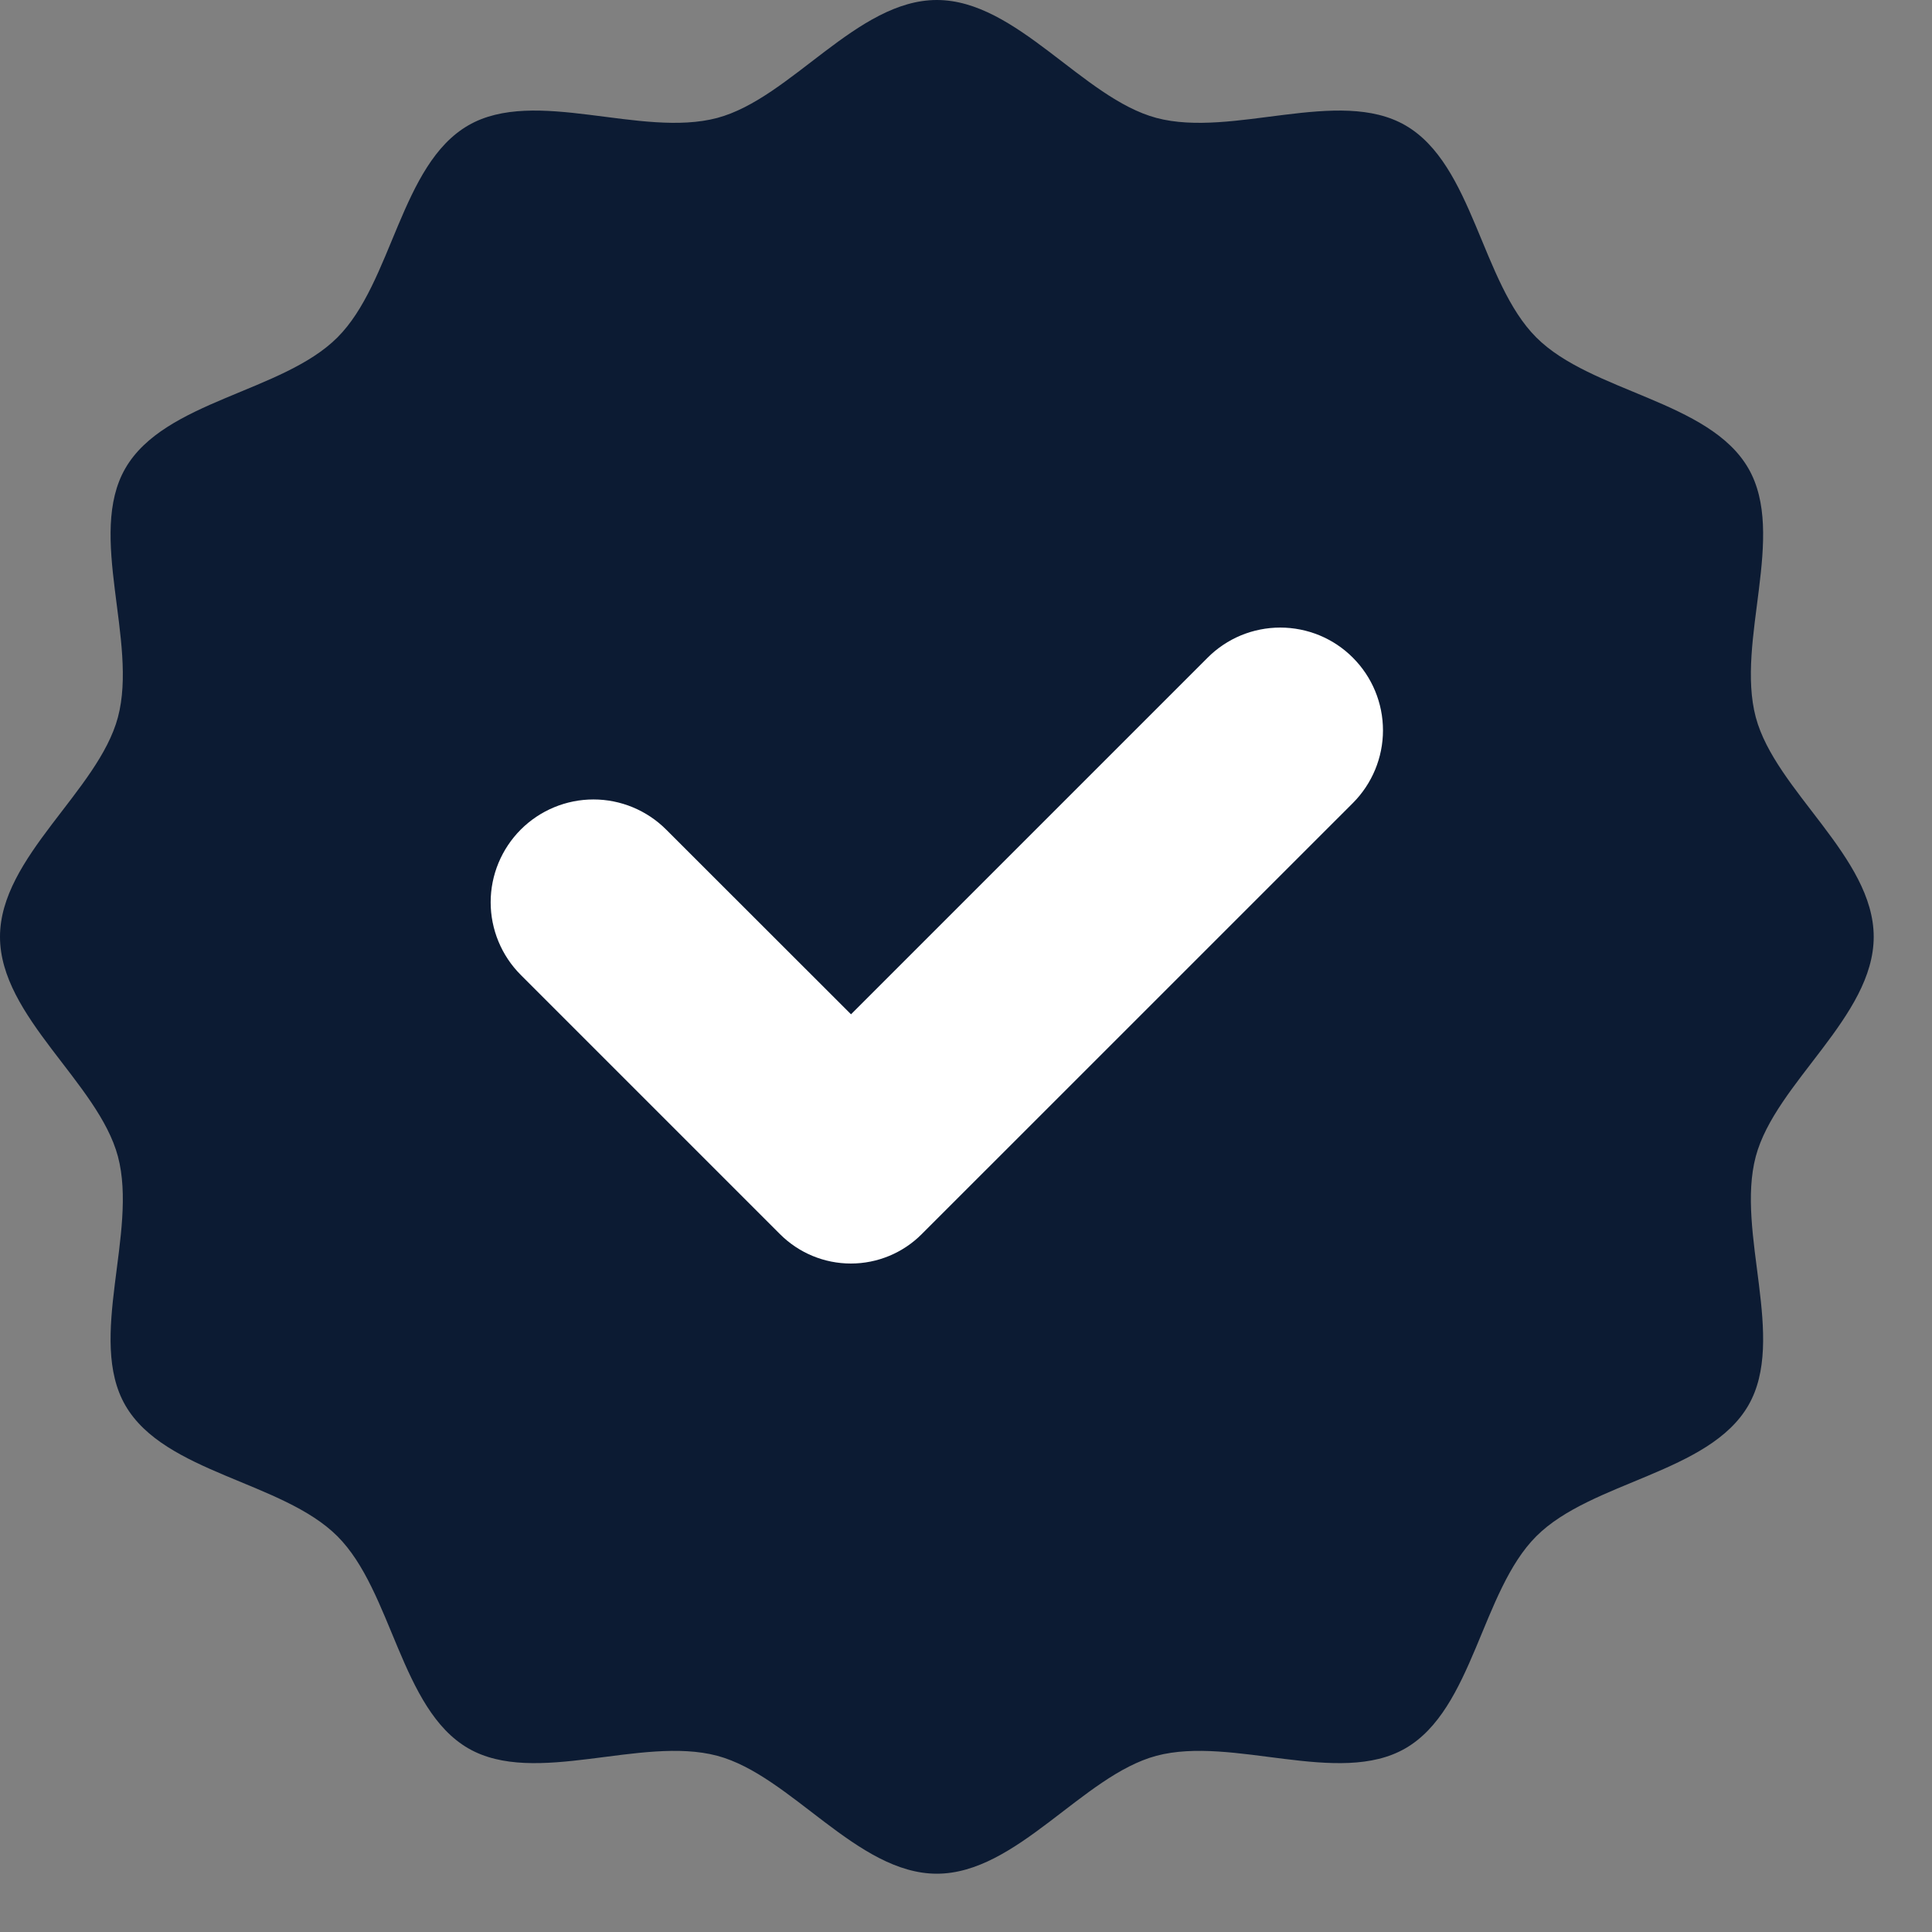
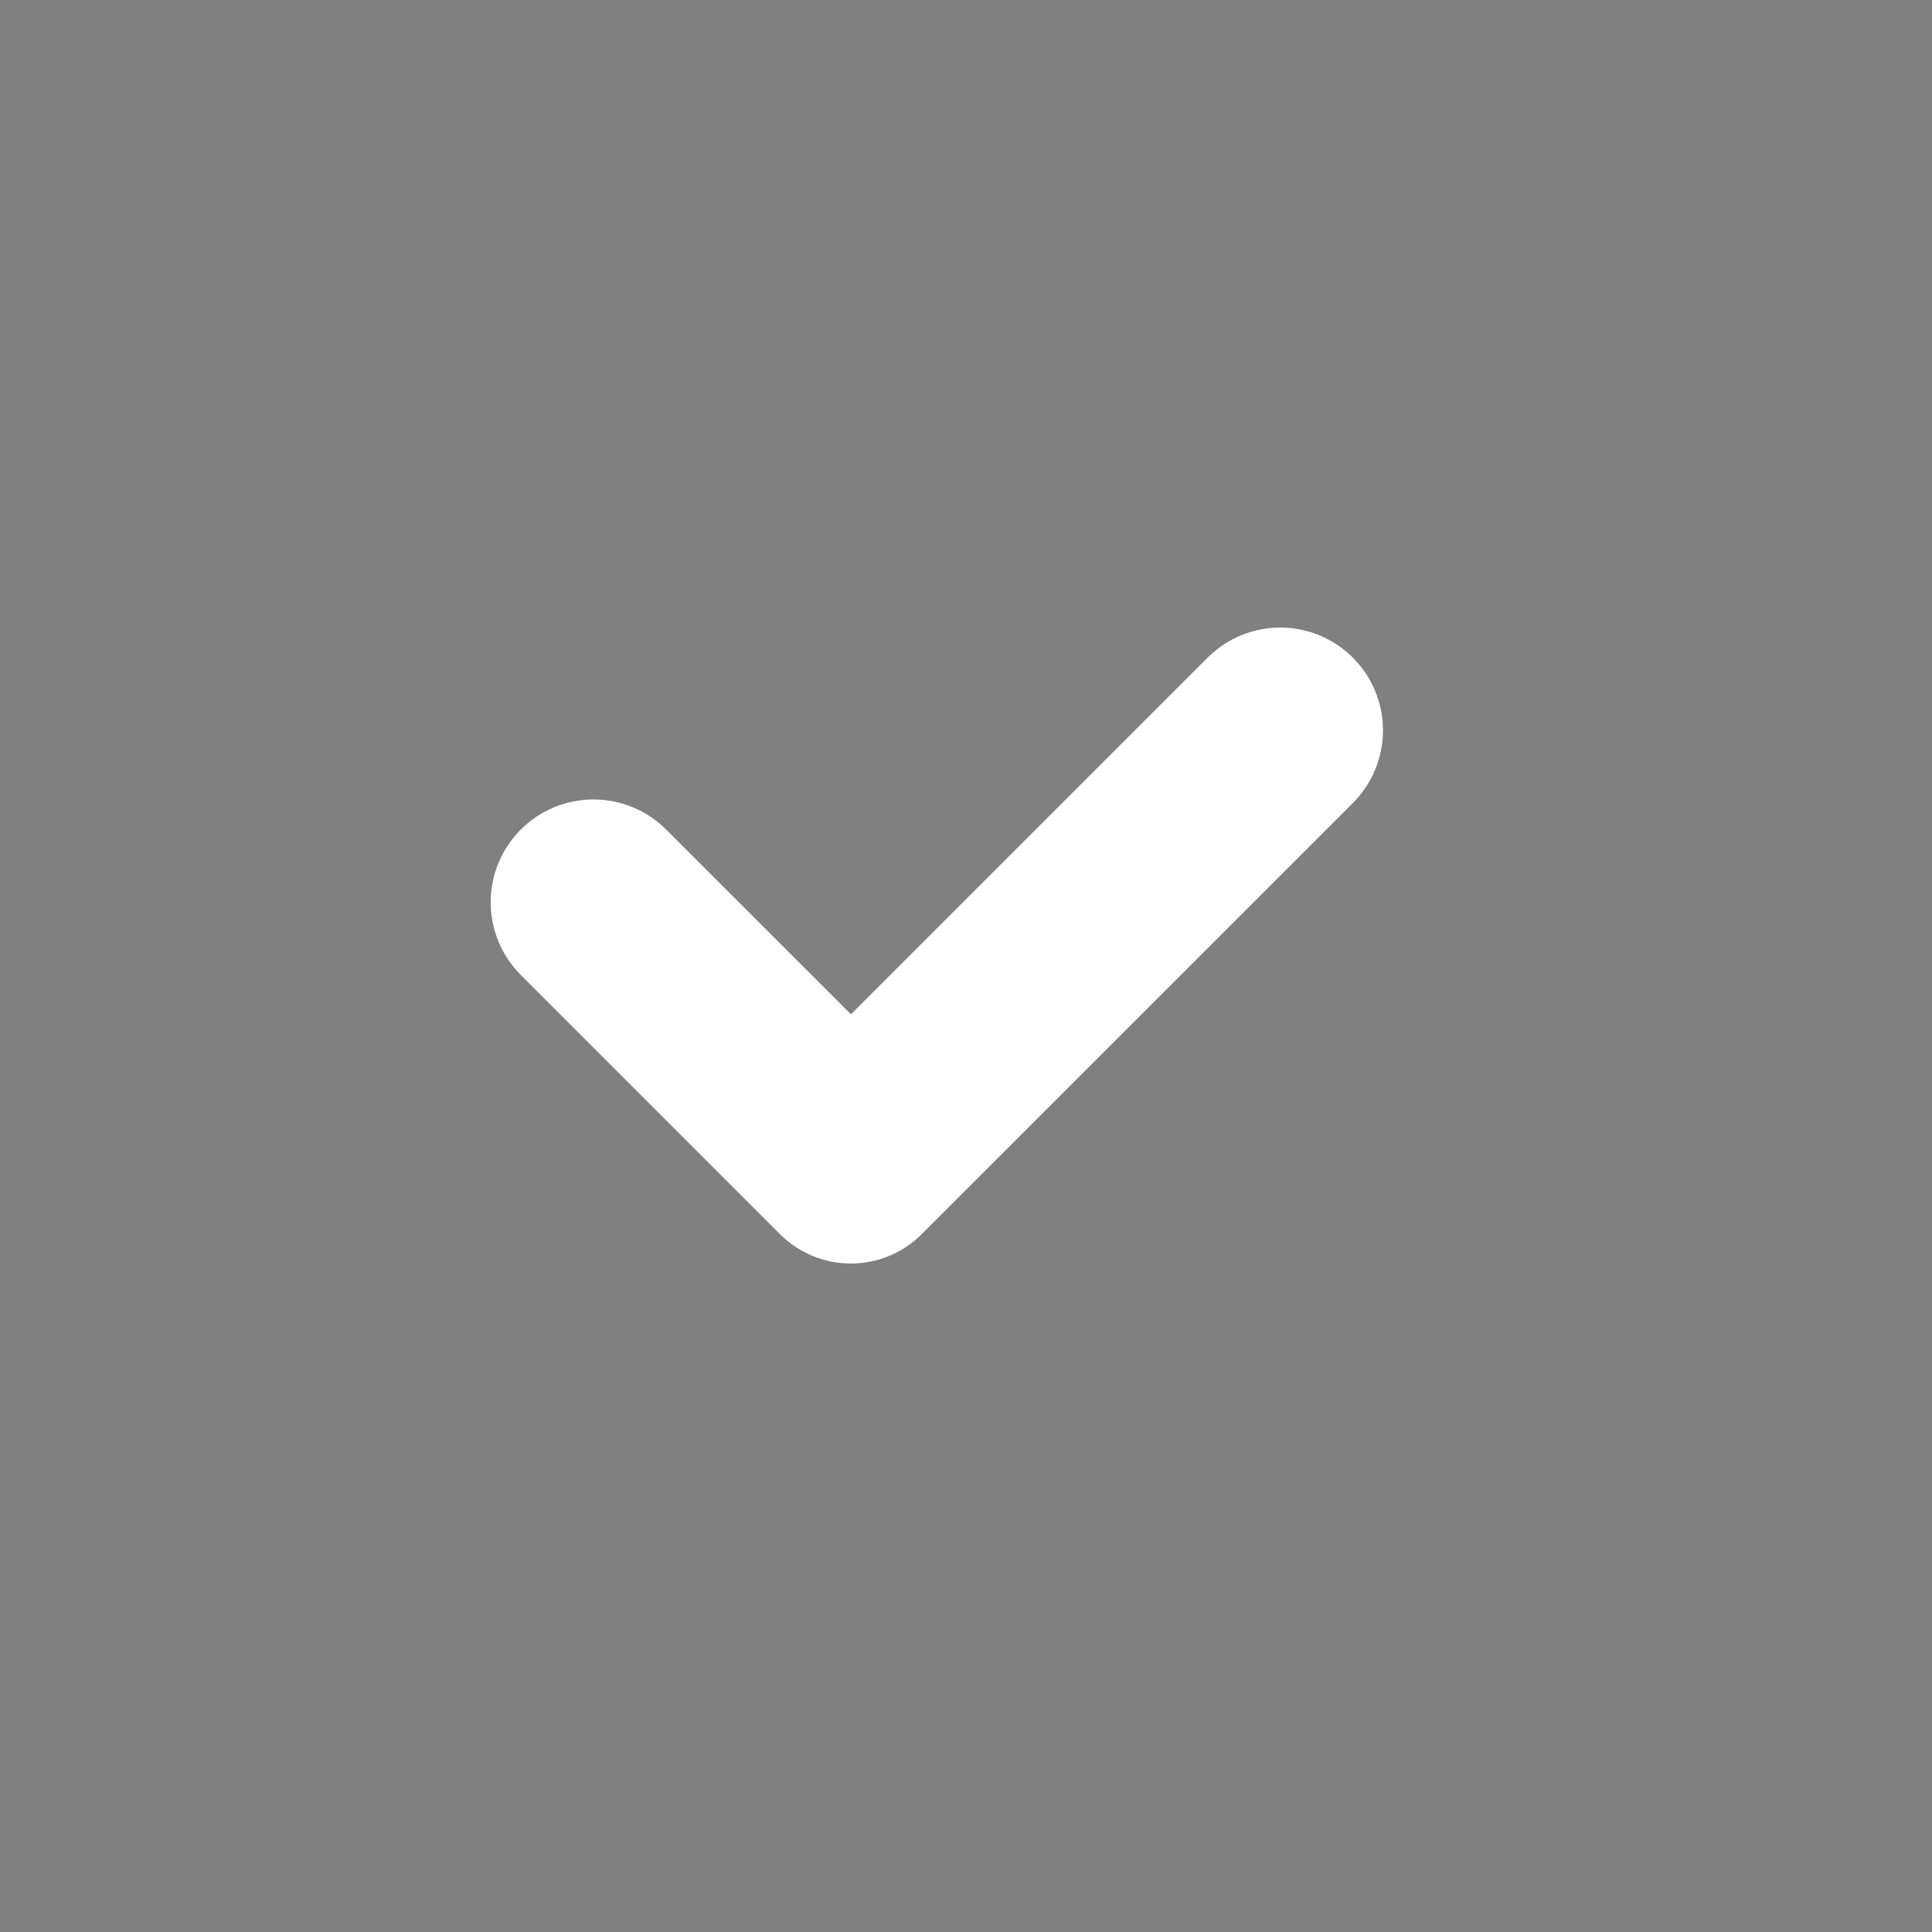
<svg xmlns="http://www.w3.org/2000/svg" width="29" height="29" viewBox="0 0 29 29" fill="none">
  <rect x="0" y="0" width="29" height="29" fill="#808080" stroke="none" />
-   <path d="M28.125 14.062C28.125 15.262 26.651 16.252 26.355 17.358C26.051 18.502 26.822 20.095 26.243 21.096C25.655 22.113 23.885 22.235 23.06 23.06C22.235 23.885 22.113 25.655 21.096 26.243C20.095 26.822 18.502 26.051 17.358 26.355C16.252 26.651 15.262 28.125 14.062 28.125C12.863 28.125 11.873 26.651 10.767 26.355C9.623 26.051 8.03 26.822 7.029 26.243C6.012 25.655 5.89 23.885 5.065 23.06C4.24 22.235 2.47 22.113 1.882 21.096C1.303 20.095 2.074 18.502 1.77 17.358C1.474 16.252 0 15.262 0 14.062C0 12.863 1.474 11.873 1.77 10.767C2.074 9.623 1.303 8.03 1.882 7.029C2.47 6.012 4.24 5.89 5.065 5.065C5.89 4.24 6.012 2.47 7.029 1.882C8.03 1.303 9.623 2.074 10.767 1.77C11.873 1.474 12.863 0 14.062 0C15.262 0 16.252 1.474 17.358 1.77C18.502 2.074 20.095 1.303 21.096 1.882C22.113 2.47 22.235 4.24 23.06 5.065C23.885 5.89 25.655 6.012 26.243 7.029C26.822 8.03 26.051 9.623 26.355 10.767C26.651 11.873 28.125 12.863 28.125 14.062Z" fill="#0C1B33" />
  <path d="M18.127 9.872L12.774 15.225L9.999 12.452C9.71 12.163 9.317 12 8.908 12C8.499 12 8.106 12.163 7.817 12.452C7.528 12.742 7.365 13.134 7.365 13.543C7.365 13.952 7.528 14.345 7.817 14.634L11.71 18.527C11.992 18.808 12.373 18.966 12.772 18.966C13.17 18.966 13.552 18.808 13.833 18.527L20.307 12.054C20.596 11.764 20.759 11.372 20.759 10.963C20.759 10.553 20.596 10.161 20.307 9.872C20.164 9.728 19.994 9.615 19.807 9.537C19.62 9.46 19.419 9.42 19.217 9.42C19.015 9.42 18.814 9.46 18.627 9.537C18.44 9.615 18.27 9.728 18.127 9.872Z" fill="white" />
</svg>